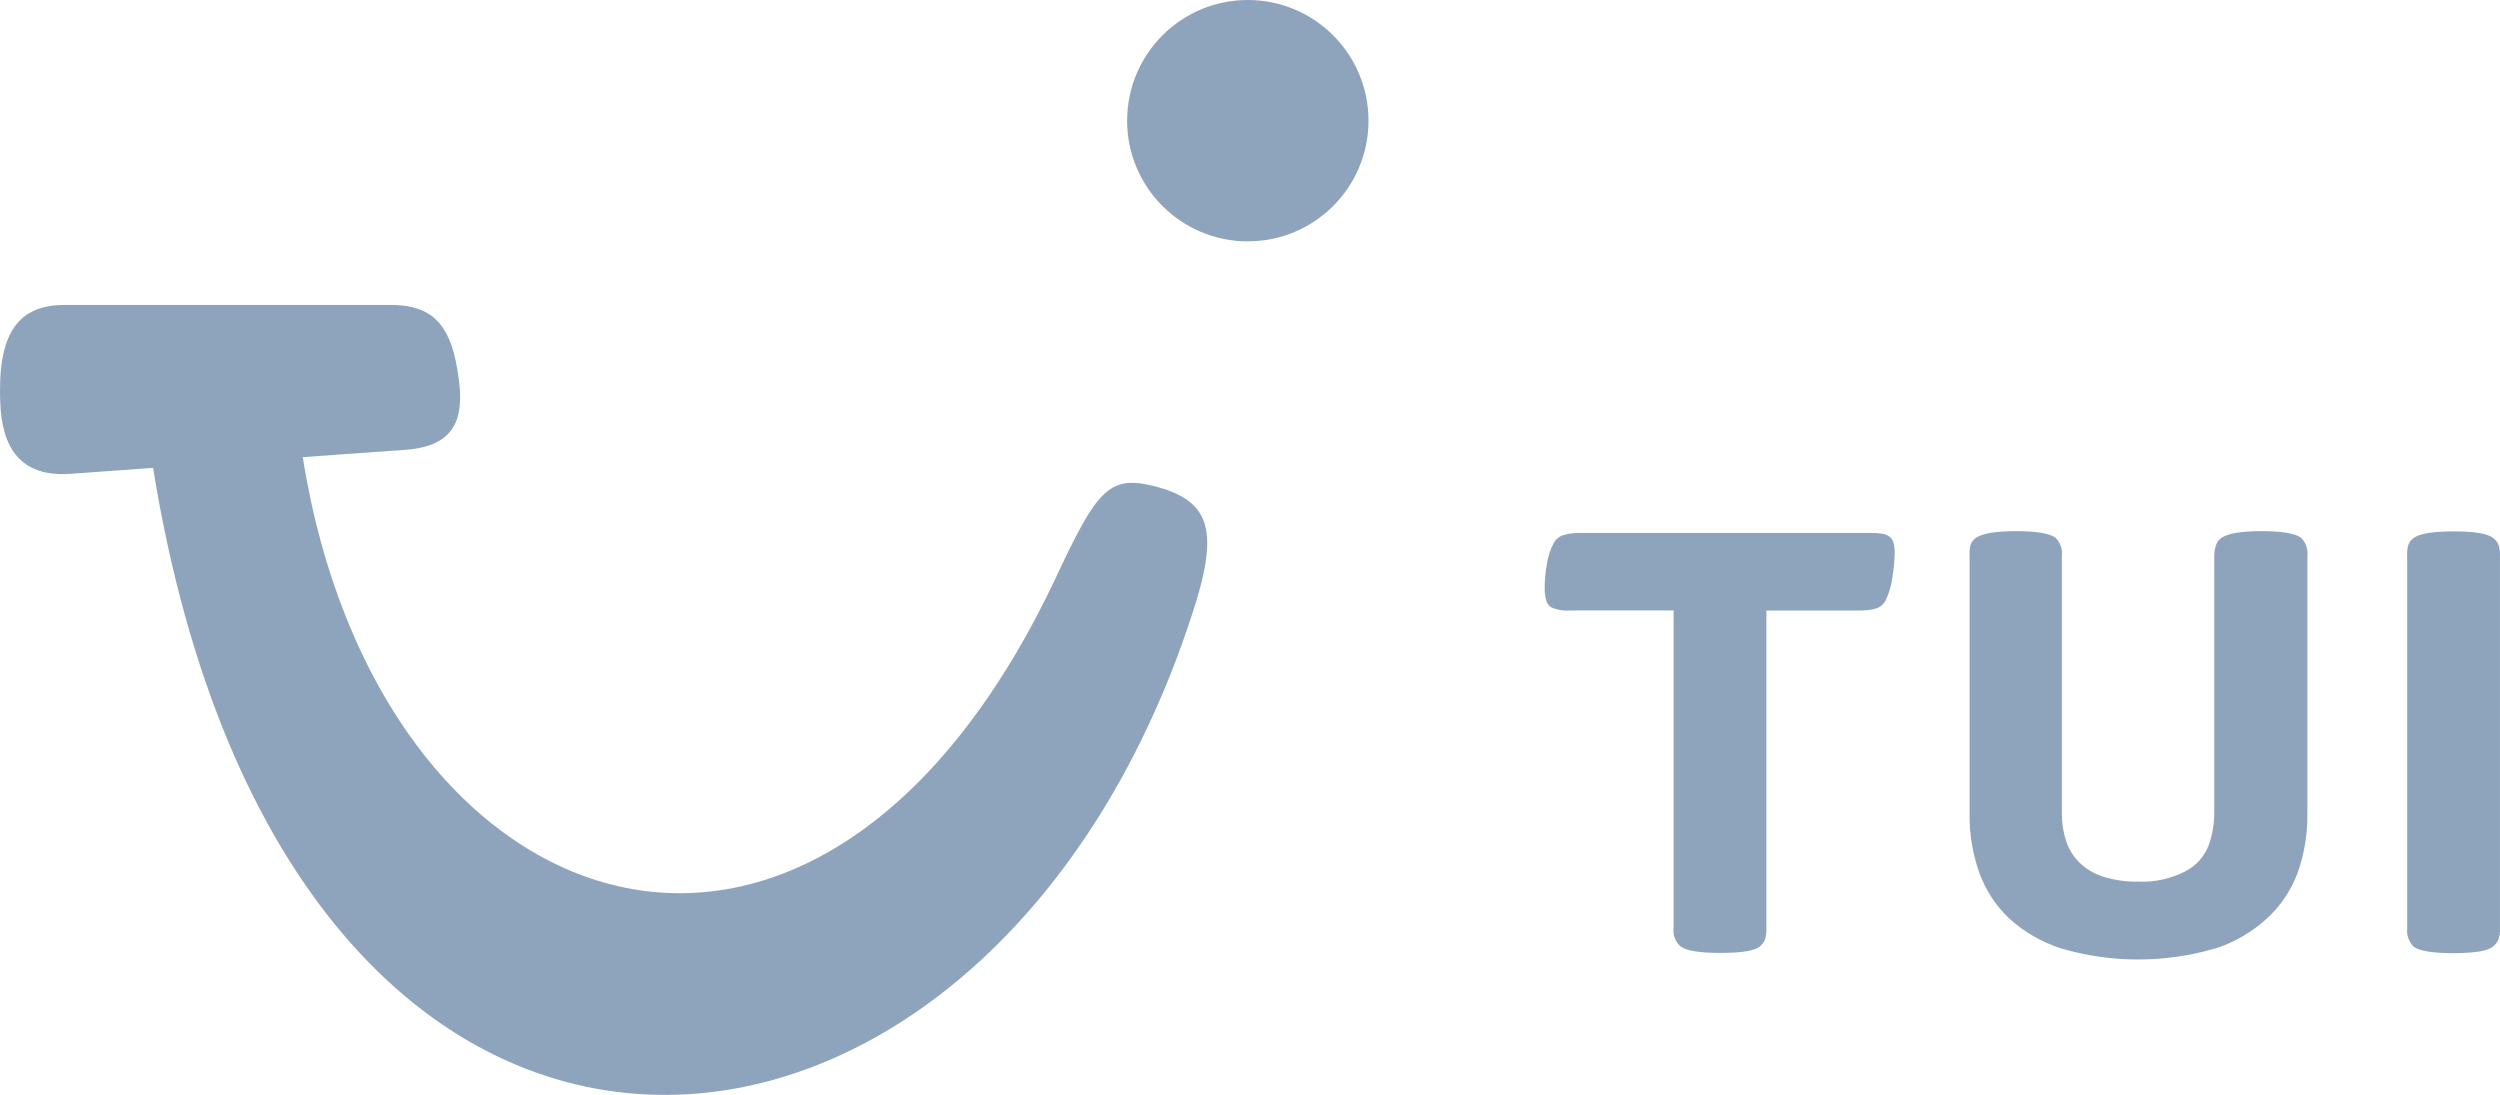
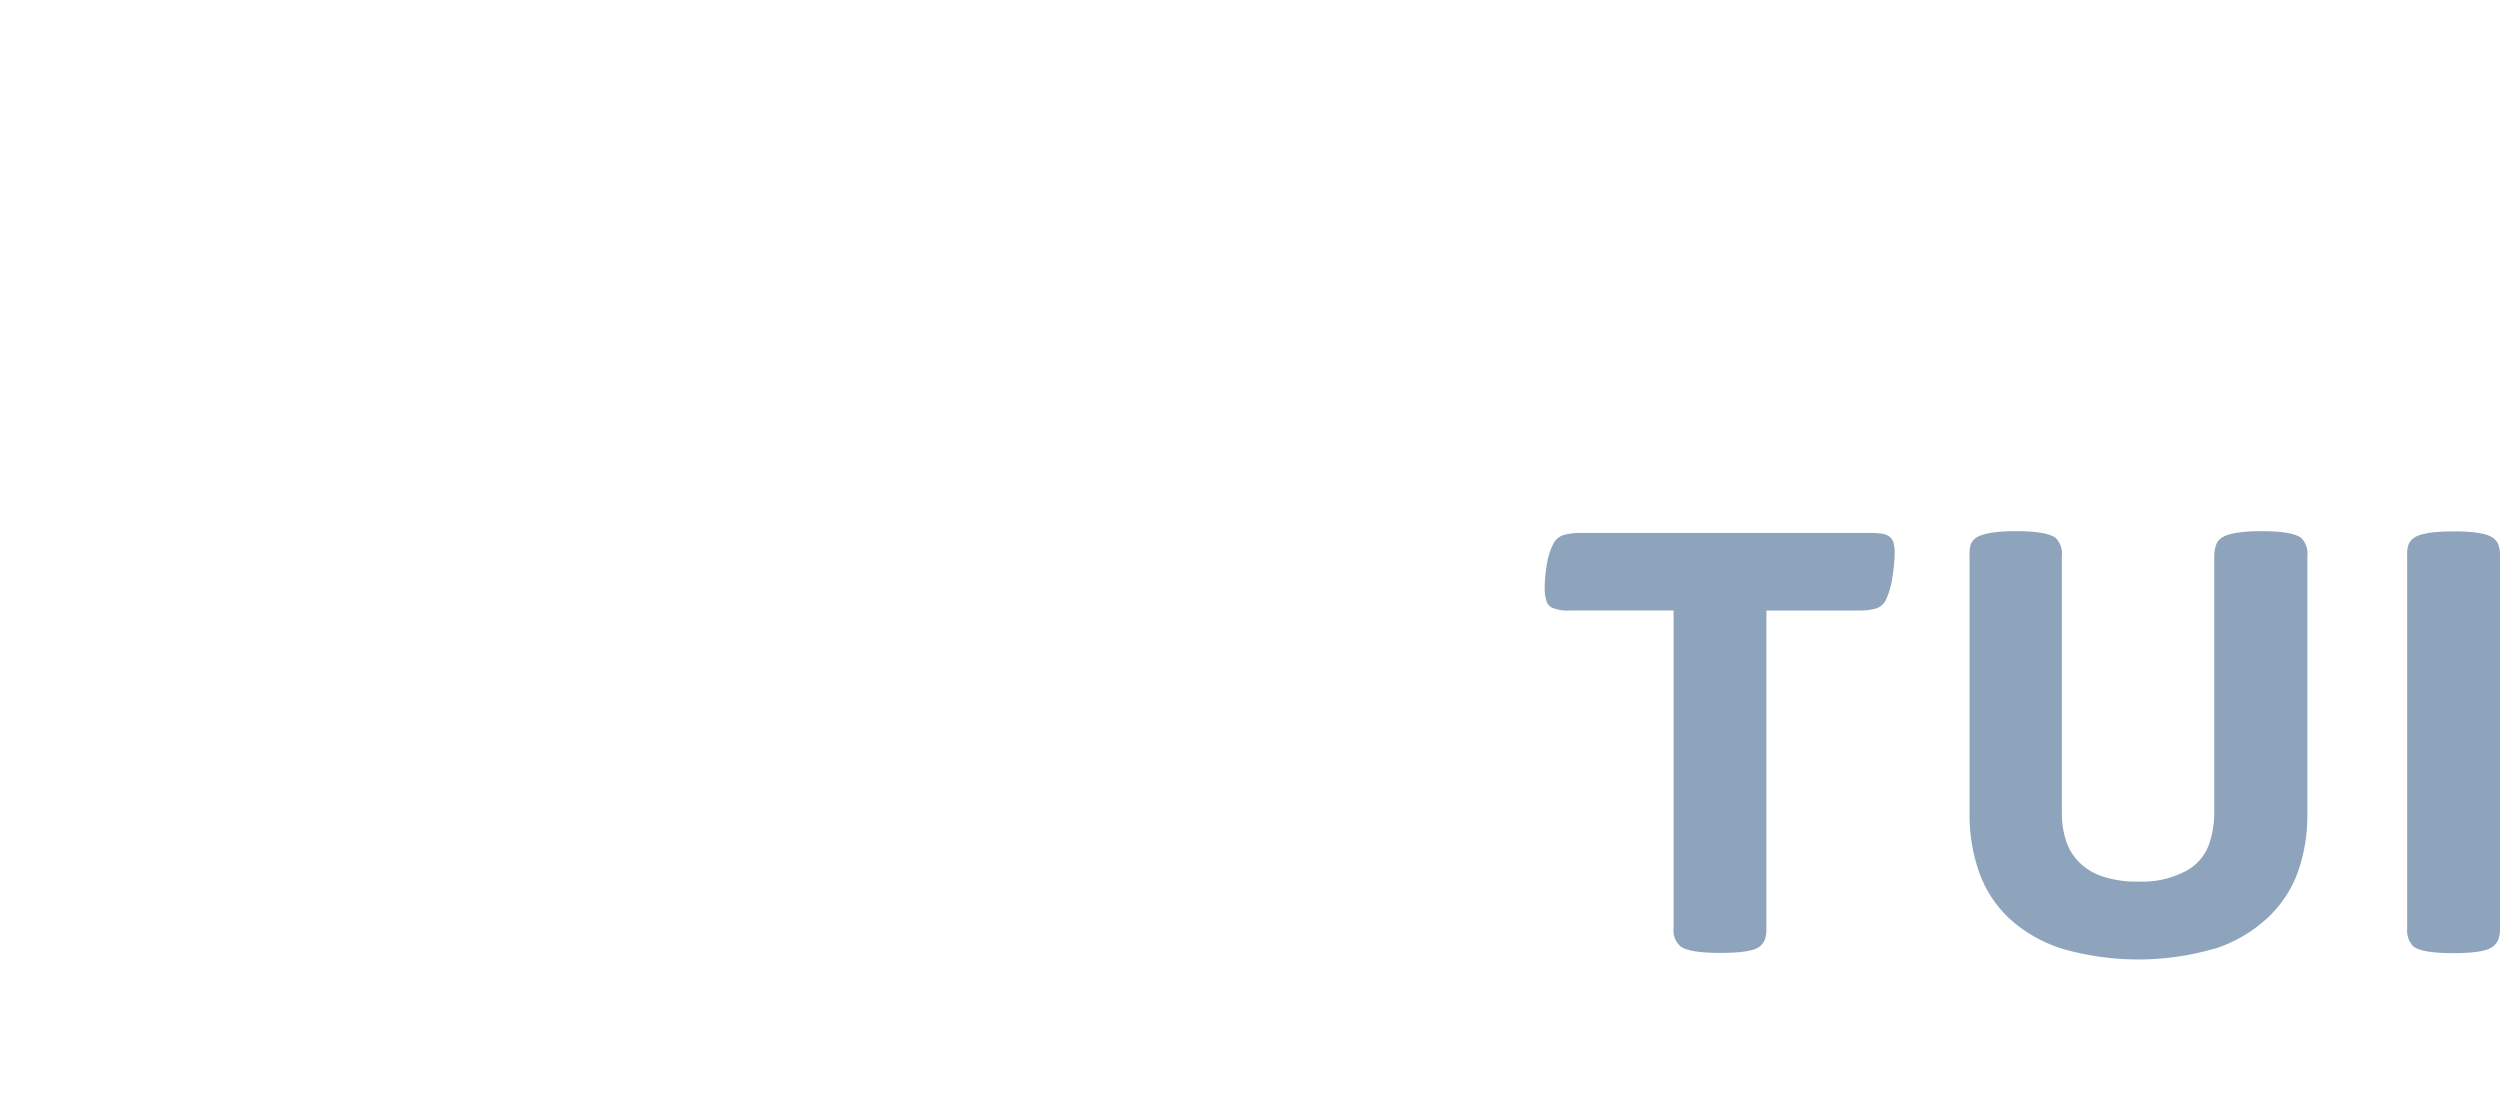
<svg xmlns="http://www.w3.org/2000/svg" id="Layer_1" version="1.1" viewBox="0 0 500 218.984">
  <defs>
    <style>
      .st0 {
        fill: #8ea4bd;
      }
    </style>
  </defs>
  <path class="st0" d="M498.598,189.311c.228-.182.433-.389.612-.616s.331-.476.453-.741c.129-.365.222-.741.278-1.122s.075-.768.056-1.154v-74.496c.018-.393-.002-.787-.058-1.175s-.148-.771-.276-1.143c-.118-.259-.268-.5-.447-.717s-.386-.412-.618-.577c-.564-.431-1.5-.755-2.808-.971s-2.989-.324-5.042-.324-3.744.108-5.074.324-2.297.539-2.902.971c-.231.165-.439.359-.618.577s-.33.459-.447.717c-.117.374-.199.758-.245,1.146s-.055.78-.027,1.172v74.539c-.067.669.019,1.335.24,1.952s.578,1.186,1.055,1.66c.564.431,1.51.755,2.84.971s3.041.324,5.136.324,3.8-.11,5.115-.329,2.241-.548,2.777-.987h0ZM443.018,189.728c1.939-.63,3.798-1.464,5.548-2.486s3.391-2.231,4.892-3.61c1.363-1.262,2.567-2.676,3.59-4.211s1.866-3.19,2.506-4.934c.654-1.861,1.143-3.772,1.465-5.71s.475-3.905.456-5.878v-51.717c.081-.677.002-1.353-.219-1.979s-.586-1.201-1.075-1.675c-.612-.431-1.573-.755-2.881-.971s-2.965-.324-4.969-.324-3.671.108-5,.324-2.321.539-2.975.971c-.242.157-.457.348-.64.566s-.334.463-.446.729c-.139.378-.244.766-.314,1.161s-.105.796-.104,1.198v51.487c-.007,1.066-.1,2.128-.278,3.175s-.441,2.08-.787,3.089c-.419,1.142-1.044,2.186-1.834,3.086s-1.744,1.654-2.822,2.218c-1.464.759-3.016,1.318-4.613,1.669s-3.24.494-4.887.419c-1.181.025-2.36-.045-3.526-.209s-2.319-.422-3.447-.772c-.882-.277-1.726-.653-2.518-1.119s-1.53-1.022-2.201-1.658c-.62-.605-1.162-1.279-1.618-2.008s-.824-1.512-1.096-2.334c-.294-.9-.513-1.82-.656-2.752s-.21-1.876-.2-2.822v-51.467c.081-.677.002-1.353-.219-1.979s-.586-1.201-1.075-1.675c-.612-.431-1.573-.755-2.881-.971s-2.965-.324-4.969-.324-3.671.108-5.001.324-2.321.539-2.975.971c-.242.157-.457.348-.64.566s-.334.463-.446.729c-.111.383-.188.774-.23,1.169s-.049.793-.021,1.191v51.696c-.018,1.972.135,3.939.456,5.877s.811,3.849,1.464,5.71c.623,1.754,1.449,3.422,2.459,4.971s2.201,2.979,3.555,4.257c1.505,1.364,3.147,2.559,4.897,3.567s3.607,1.829,5.542,2.447c5.011,1.462,10.179,2.192,15.346,2.192s10.335-.731,15.346-2.192l.021.011.021.011ZM351.944,189.311c.224-.18.425-.387.597-.614s.315-.477.427-.743c.12-.367.207-.743.259-1.124s.071-.766.054-1.152v-63.577h18.582c.563.015,1.127-.01,1.685-.076s1.112-.173,1.656-.32c.433-.144.829-.372,1.166-.667s.616-.656.817-1.066c.334-.724.61-1.471.826-2.236s.373-1.546.468-2.337c.134-.773.239-1.55.316-2.33s.124-1.563.143-2.347c.013-.376-.002-.753-.044-1.126s-.111-.744-.207-1.108c-.081-.267-.208-.516-.375-.735s-.371-.409-.607-.559c-.2-.115-.41-.211-.627-.288s-.44-.134-.668-.172c-.404-.058-.811-.099-1.218-.124s-.816-.032-1.224-.023h-57.856c-.563-.015-1.127.01-1.685.076s-1.112.173-1.656.32c-.452.133-.868.356-1.223.651s-.651.662-.865,1.082c-.322.629-.593,1.282-.809,1.952s-.379,1.358-.485,2.057c-.154.851-.269,1.708-.346,2.568s-.115,1.724-.113,2.589c.002.393.033.785.092,1.172s.147.77.263,1.146c.083.273.215.525.389.744s.388.407.634.55c.585.253,1.197.431,1.821.533s1.261.127,1.896.073h20.691v63.535c-.084.687.005,1.373.245,2.001s.632,1.198,1.154,1.653c.564.431,1.51.755,2.84.971s3.041.324,5.136.324,3.795-.104,5.1-.313,2.215-.522,2.73-.94l.01-.01.01-.01Z" />
-   <path class="st0" d="M273.699,24.135c0,3.333-.675,6.507-1.897,9.395s-2.989,5.488-5.173,7.672-4.784,3.951-7.672,5.173-6.062,1.897-9.395,1.897h0c-3.333,0-6.507-.675-9.395-1.897s-5.488-2.989-7.672-5.173-3.951-4.784-5.173-7.672-1.897-6.062-1.897-9.395h0c0-3.333.675-6.507,1.897-9.395s2.989-5.488,5.173-7.672,4.784-3.951,7.672-5.173S246.23-.001,249.563-.001h0c3.333,0,6.507.675,9.395,1.897s5.488,2.989,7.672,5.173,3.951,4.784,5.173,7.672,1.897,6.062,1.897,9.395h0ZM12.925,60.986h65.122c1.608,0,3.111.13,4.491.467s2.637.879,3.751,1.702,2.087,1.928,2.898,3.389,1.461,3.279,1.93,5.529c.522,2.521.864,4.85.905,6.939s-.219,3.935-.9,5.492-1.784,2.823-3.429,3.75-3.832,1.514-6.682,1.713l-5.115.365-5.115.365-5.115.365-5.115.365c3.769,23.75,12.089,43.499,23.198,58.164,11.109,14.665,25.006,24.245,39.928,27.658s30.869.657,46.077-9.35,29.679-27.265,41.647-52.859c1.984-4.233,3.628-7.601,5.115-10.238s2.818-4.544,4.173-5.854,2.737-2.024,4.326-2.276,3.386-.042,5.573.496c2.939.731,5.243,1.66,6.959,2.908s2.842,2.816,3.426,4.825.623,4.457.165,7.467-1.415,6.582-2.824,10.836c-10.33,31.547-26.771,55.998-46.048,72.298s-41.39,24.448-63.064,23.387-42.91-11.329-60.433-31.862c-17.523-20.533-31.332-51.331-38.154-93.451l-4.139.298-4.139.298-4.139.298-4.139.298c-3.377.24-5.944-.292-7.894-1.324s-3.285-2.562-4.197-4.319-1.402-3.739-1.664-5.673S.004,79.631.004,78.065c-.01-3.147.273-5.789.833-7.98s1.398-3.933,2.497-5.281,2.458-2.302,4.063-2.92,3.453-.898,5.531-.898h0s0,0,0,0h0s0,0,0,0Z" />
</svg>